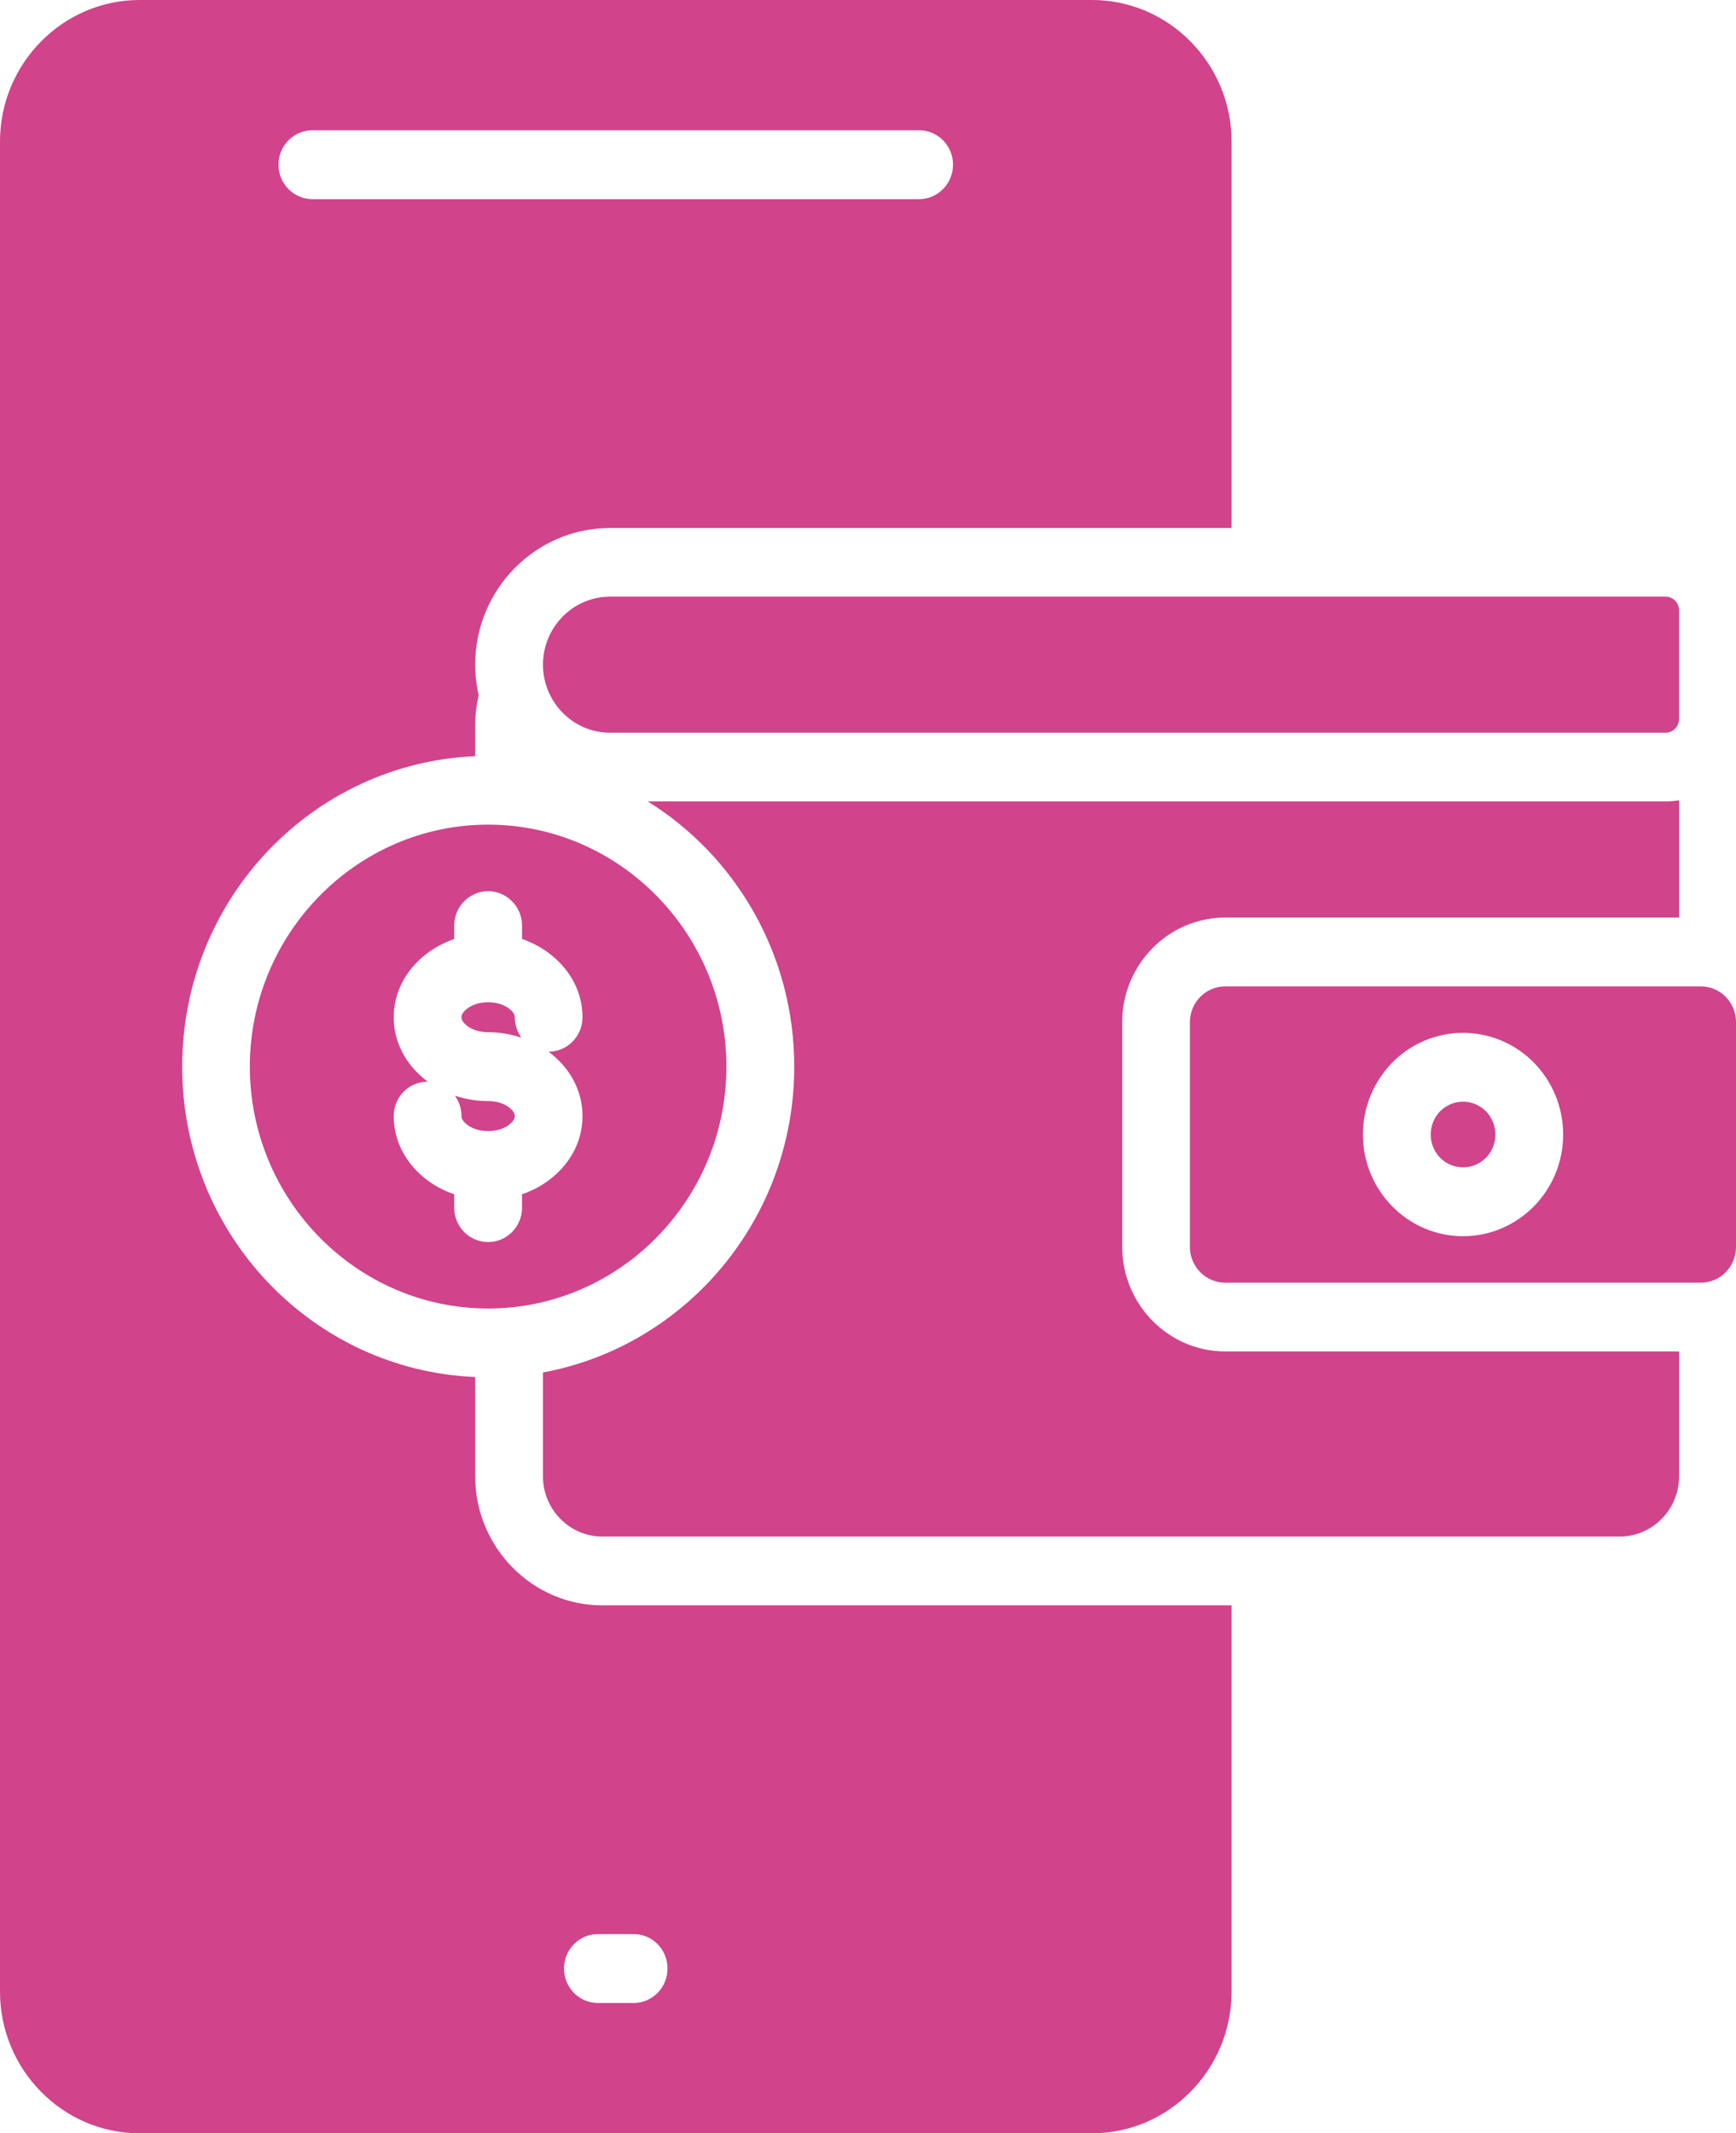
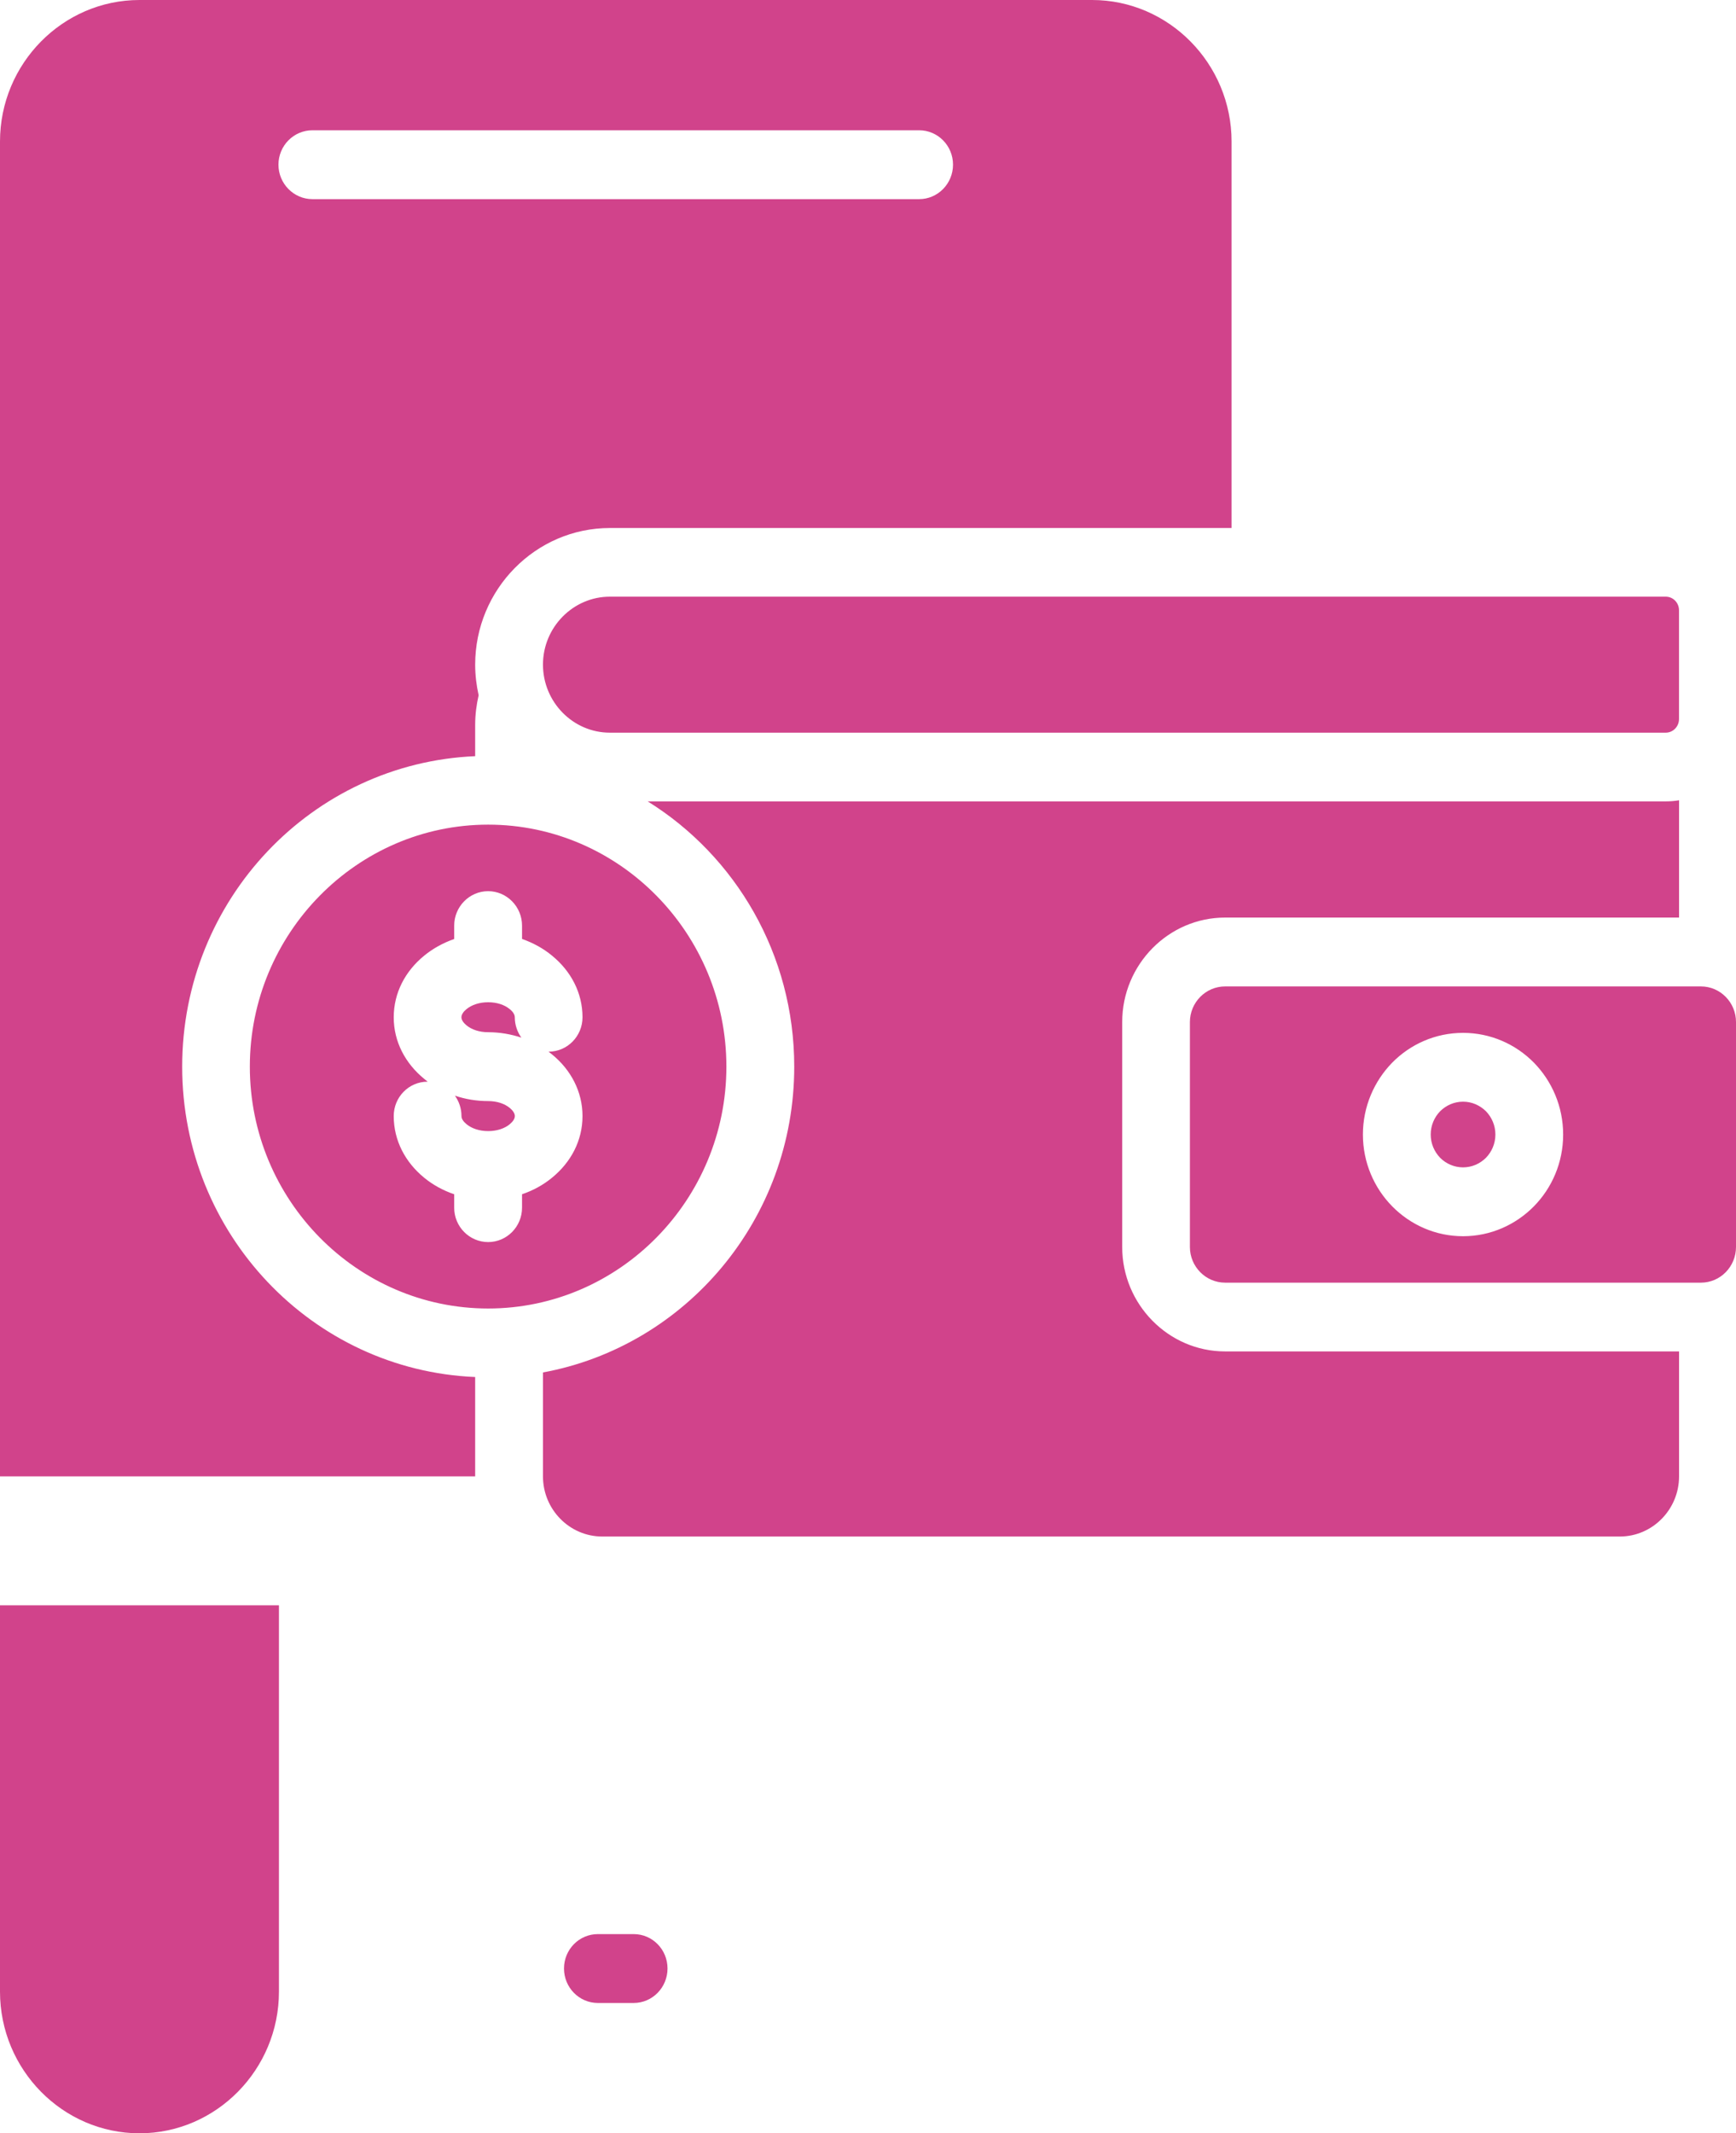
<svg xmlns="http://www.w3.org/2000/svg" id="_Слой_1" data-name="Слой_1" version="1.1" viewBox="0 0 35 43">
  <defs>
    <style>
      .st0 {
        fill: #d1438b;
      }
    </style>
  </defs>
-   <path class="st0" d="M5.037,21.5c0,2.686,2.158,4.875,4.805,4.875,2.646,0,4.803-2.19,4.803-4.875s-2.158-4.878-4.803-4.878c-2.647,0-4.805,2.193-4.805,4.878ZM10.525,18.657v.269c.225.079.432.193.604.336.38.31.615.747.615,1.243,0,.381-.305.693-.682.693h-.003c.023.017.047.036.07.055.38.309.615.75.615,1.243,0,.496-.234.933-.615,1.243-.173.143-.379.257-.604.333v.271c0,.383-.307.693-.683.693-.377,0-.685-.31-.685-.693v-.271c-.225-.076-.432-.191-.605-.333-.379-.31-.614-.747-.614-1.243,0-.383.305-.693.682-.693h.003c-.023-.019-.047-.038-.071-.057-.379-.31-.614-.747-.614-1.24,0-.496.234-.933.614-1.243.174-.143.38-.257.605-.336v-.269c0-.383.307-.695.685-.695.376.001.683.312.683.695ZM9.842,20.202c.176,0,.331.052.434.138.063.05.103.109.103.165,0,.152.05.295.132.41-.209-.069-.434-.109-.669-.109-.178,0-.331-.052-.436-.138-.063-.051-.103-.111-.103-.163,0-.055.04-.114.103-.165.106-.086.258-.138.436-.138ZM12.295,12.027h21.289c.148,0,.267.123.267.274v2.193c0,.15-.12.274-.267.274H12.295c-.741,0-1.348-.616-1.348-1.372,0-.753.608-1.369,1.348-1.369ZM10.277,22.331c.062.053.103.11.103.165,0,.055-.04.112-.103.165-.104.086-.259.138-.434.138-.178,0-.331-.052-.436-.138-.064-.052-.103-.109-.103-.165,0-.154-.05-.295-.132-.411.209.071.434.109.671.109.176,0,.331.052.434.138ZM29.959,22.399c.117.122.19.286.19.469s-.073.348-.19.469c-.12.119-.282.193-.462.193s-.343-.074-.462-.193c-.117-.122-.19-.285-.19-.469s.073-.348.19-.469c.12-.119.282-.193.462-.193s.342.075.462.193ZM34.294,19.883h-9.595c-.39,0-.709.323-.709.719v4.533c0,.396.32.719.709.719h9.595c.39,0,.706-.323.706-.719v-4.533c.001-.395-.316-.719-.706-.719ZM30.925,24.316c-.366.371-.871.602-1.428.602-.558,0-1.062-.231-1.428-.602-.363-.369-.591-.881-.591-1.447,0-.566.228-1.078.591-1.45.366-.371.87-.6,1.428-.6.557,0,1.062.229,1.428.6.363.371.59.884.59,1.45,0,.566-.227,1.078-.59,1.447ZM9.58,29.758v-2.002c-3.285-.138-5.907-2.886-5.907-6.256,0-3.371,2.622-6.118,5.907-6.258v-.631c0-.207.026-.405.07-.597-.044-.197-.07-.405-.07-.616,0-1.517,1.219-2.755,2.716-2.755h12.534V2.852c0-1.569-1.266-2.852-2.812-2.852H2.812C1.264,0,0,1.283,0,2.852v37.293c0,1.571,1.264,2.855,2.812,2.855h19.206c1.546,0,2.812-1.283,2.812-2.855v-7.787h-12.69c-1.406,0-2.56-1.169-2.56-2.6ZM6.299,2.626h12.232c.377,0,.683.31.683.693,0,.383-.306.695-.683.695H6.299c-.377,0-.685-.312-.685-.695.001-.384.308-.693.685-.693ZM13.458,39.678c0,.383-.305.695-.682.695h-.722c-.378,0-.683-.312-.683-.695,0-.383.305-.693.683-.693h.722c.378,0,.682.31.682.693ZM24.699,27.24h9.153v2.519c0,.667-.537,1.212-1.194,1.212H12.141c-.657,0-1.194-.545-1.194-1.212v-2.095c2.88-.531,5.066-3.088,5.066-6.164,0-2.264-1.184-4.247-2.955-5.347h20.527c.091,0,.18-.007.267-.022v2.364h-9.153c-1.14,0-2.074.947-2.074,2.107v4.533c0,1.157.934,2.105,2.074,2.105Z" />
+   <path class="st0" d="M5.037,21.5c0,2.686,2.158,4.875,4.805,4.875,2.646,0,4.803-2.19,4.803-4.875s-2.158-4.878-4.803-4.878c-2.647,0-4.805,2.193-4.805,4.878ZM10.525,18.657v.269c.225.079.432.193.604.336.38.31.615.747.615,1.243,0,.381-.305.693-.682.693h-.003c.023.017.047.036.07.055.38.309.615.75.615,1.243,0,.496-.234.933-.615,1.243-.173.143-.379.257-.604.333v.271c0,.383-.307.693-.683.693-.377,0-.685-.31-.685-.693v-.271c-.225-.076-.432-.191-.605-.333-.379-.31-.614-.747-.614-1.243,0-.383.305-.693.682-.693h.003c-.023-.019-.047-.038-.071-.057-.379-.31-.614-.747-.614-1.24,0-.496.234-.933.614-1.243.174-.143.38-.257.605-.336v-.269c0-.383.307-.695.685-.695.376.001.683.312.683.695ZM9.842,20.202c.176,0,.331.052.434.138.063.05.103.109.103.165,0,.152.05.295.132.41-.209-.069-.434-.109-.669-.109-.178,0-.331-.052-.436-.138-.063-.051-.103-.111-.103-.163,0-.055.04-.114.103-.165.106-.086.258-.138.436-.138ZM12.295,12.027h21.289c.148,0,.267.123.267.274v2.193c0,.15-.12.274-.267.274H12.295c-.741,0-1.348-.616-1.348-1.372,0-.753.608-1.369,1.348-1.369ZM10.277,22.331c.062.053.103.11.103.165,0,.055-.04.112-.103.165-.104.086-.259.138-.434.138-.178,0-.331-.052-.436-.138-.064-.052-.103-.109-.103-.165,0-.154-.05-.295-.132-.411.209.071.434.109.671.109.176,0,.331.052.434.138ZM29.959,22.399c.117.122.19.286.19.469s-.073.348-.19.469c-.12.119-.282.193-.462.193s-.343-.074-.462-.193c-.117-.122-.19-.285-.19-.469s.073-.348.19-.469c.12-.119.282-.193.462-.193s.342.075.462.193ZM34.294,19.883h-9.595c-.39,0-.709.323-.709.719v4.533c0,.396.32.719.709.719h9.595c.39,0,.706-.323.706-.719v-4.533c.001-.395-.316-.719-.706-.719ZM30.925,24.316c-.366.371-.871.602-1.428.602-.558,0-1.062-.231-1.428-.602-.363-.369-.591-.881-.591-1.447,0-.566.228-1.078.591-1.45.366-.371.87-.6,1.428-.6.557,0,1.062.229,1.428.6.363.371.59.884.59,1.45,0,.566-.227,1.078-.59,1.447ZM9.58,29.758v-2.002c-3.285-.138-5.907-2.886-5.907-6.256,0-3.371,2.622-6.118,5.907-6.258v-.631c0-.207.026-.405.07-.597-.044-.197-.07-.405-.07-.616,0-1.517,1.219-2.755,2.716-2.755h12.534V2.852c0-1.569-1.266-2.852-2.812-2.852H2.812C1.264,0,0,1.283,0,2.852v37.293c0,1.571,1.264,2.855,2.812,2.855c1.546,0,2.812-1.283,2.812-2.855v-7.787h-12.69c-1.406,0-2.56-1.169-2.56-2.6ZM6.299,2.626h12.232c.377,0,.683.31.683.693,0,.383-.306.695-.683.695H6.299c-.377,0-.685-.312-.685-.695.001-.384.308-.693.685-.693ZM13.458,39.678c0,.383-.305.695-.682.695h-.722c-.378,0-.683-.312-.683-.695,0-.383.305-.693.683-.693h.722c.378,0,.682.31.682.693ZM24.699,27.24h9.153v2.519c0,.667-.537,1.212-1.194,1.212H12.141c-.657,0-1.194-.545-1.194-1.212v-2.095c2.88-.531,5.066-3.088,5.066-6.164,0-2.264-1.184-4.247-2.955-5.347h20.527c.091,0,.18-.007.267-.022v2.364h-9.153c-1.14,0-2.074.947-2.074,2.107v4.533c0,1.157.934,2.105,2.074,2.105Z" />
</svg>